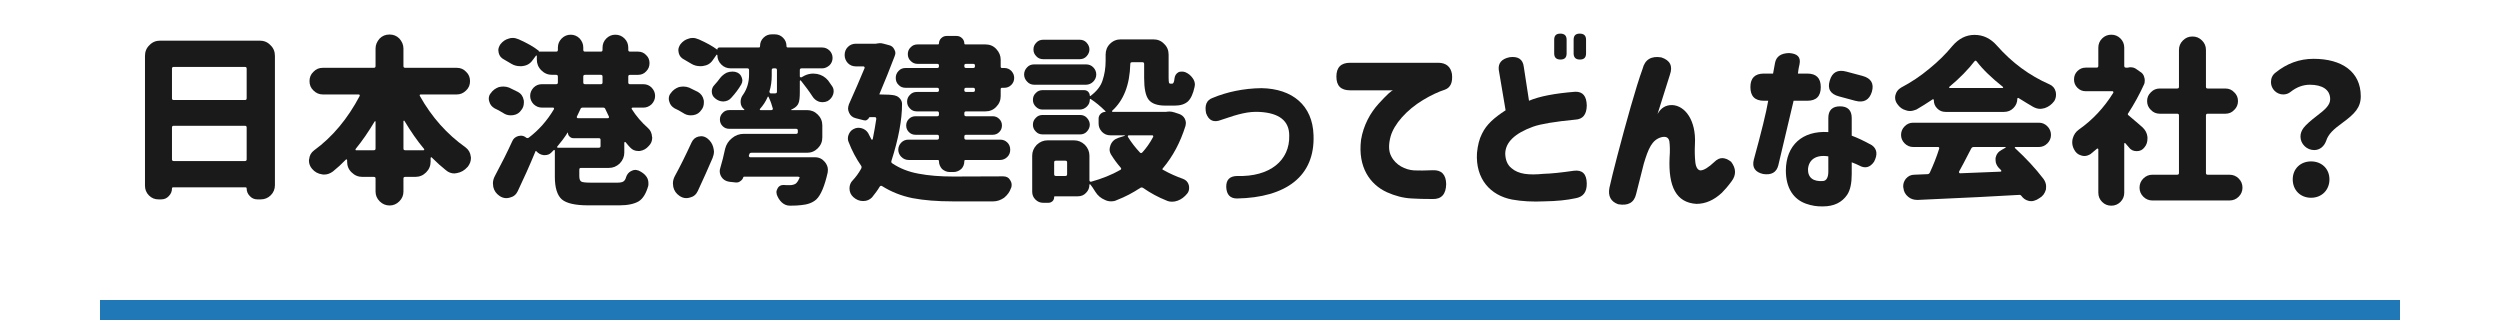
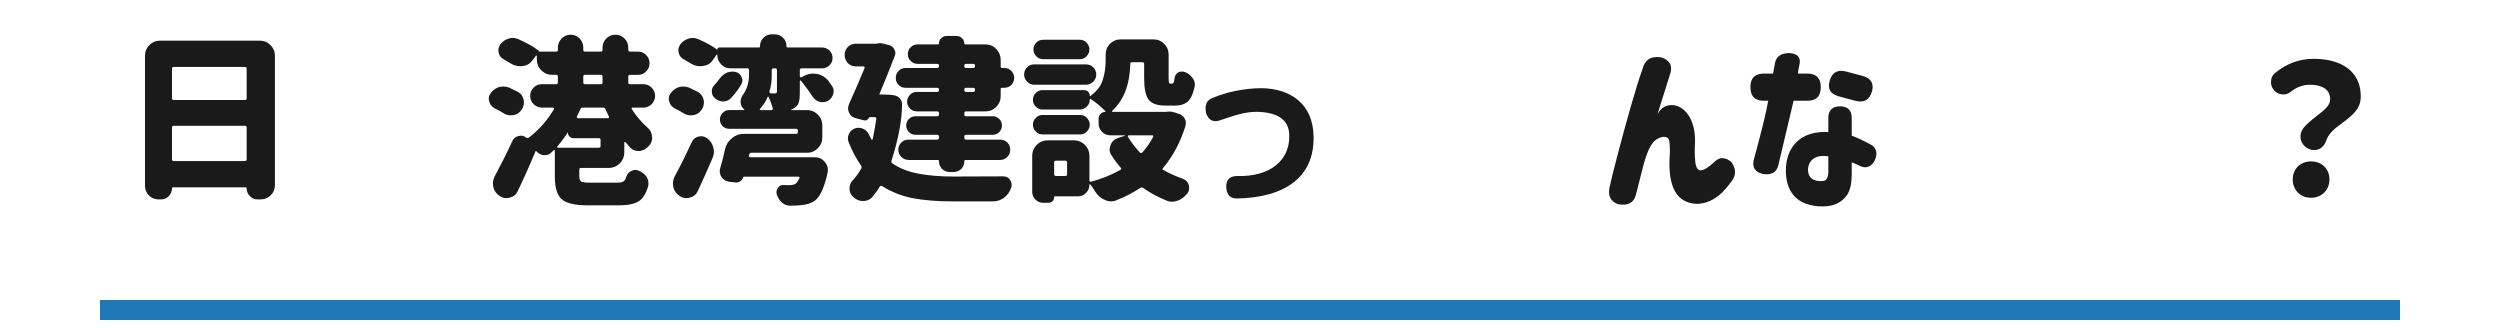
<svg xmlns="http://www.w3.org/2000/svg" version="1.1" id="レイヤー_1" x="0px" y="0px" width="500px" height="66px" viewBox="0 0 500 66" enable-background="new 0 0 500 66" xml:space="preserve">
  <g>
    <g>
      <path fill="#1A1A1A" d="M28.996,11.188c0-0.864,0.287-1.584,0.899-2.16c0.576-0.612,1.296-0.9,2.159-0.9h19.87    c0.864,0,1.584,0.288,2.159,0.9c0.613,0.576,0.9,1.296,0.9,2.16v25.845c0,0.792-0.287,1.476-0.828,2.016    c-0.539,0.54-1.224,0.828-1.979,0.828h-0.684c-0.612,0-1.116-0.216-1.513-0.647c-0.432-0.433-0.647-0.937-0.647-1.512    c0-0.181-0.071-0.252-0.252-0.252H34.646c-0.18,0-0.252,0.071-0.252,0.252c0,0.575-0.215,1.079-0.647,1.512    c-0.396,0.432-0.899,0.647-1.512,0.647h-0.54c-0.756,0-1.367-0.252-1.908-0.792c-0.539-0.54-0.791-1.188-0.791-1.943V11.188z     M34.755,20.006h14.218c0.252,0,0.36-0.108,0.36-0.36v-5.903c0-0.252-0.108-0.36-0.36-0.36H34.755c-0.252,0-0.36,0.108-0.36,0.36    v5.903C34.395,19.898,34.503,20.006,34.755,20.006z M34.755,32.209h14.218c0.252,0,0.36-0.108,0.36-0.36v-6.335    c0-0.252-0.108-0.36-0.36-0.36H34.755c-0.252,0-0.36,0.108-0.36,0.36v6.335C34.395,32.101,34.503,32.209,34.755,32.209z" />
-       <path fill="#1A1A1A" d="M61.828,31.849c0.072-0.756,0.396-1.332,0.972-1.764c3.708-2.7,6.731-6.335,9.144-10.906    c0.035-0.036,0-0.108-0.037-0.216c0-0.036-0.071-0.072-0.18-0.072h-7.162c-0.721,0-1.332-0.252-1.873-0.792    c-0.539-0.504-0.791-1.116-0.791-1.872s0.252-1.368,0.791-1.872c0.504-0.54,1.117-0.792,1.873-0.792H74.75    c0.252,0,0.36-0.108,0.36-0.36V9.712c0-0.756,0.288-1.404,0.828-2.016c0.54-0.54,1.188-0.792,1.979-0.792    c0.756,0,1.404,0.252,1.943,0.792c0.541,0.612,0.828,1.26,0.828,2.016v3.491c0,0.252,0.108,0.36,0.36,0.36h10.294    c0.757,0,1.369,0.252,1.873,0.792c0.539,0.504,0.791,1.116,0.791,1.872s-0.252,1.368-0.791,1.872    c-0.541,0.54-1.152,0.792-1.873,0.792h-7.198c-0.072,0-0.144,0.036-0.181,0.072c-0.035,0.072-0.035,0.144,0,0.216    c2.377,4.247,5.436,7.667,9.144,10.294c0.612,0.468,0.972,1.08,1.044,1.836c0.035,0.072,0.035,0.18,0.035,0.324    c0,0.612-0.215,1.152-0.611,1.691l-0.107,0.108c-0.576,0.647-1.26,1.044-2.088,1.188c-0.252,0.035-0.396,0.071-0.504,0.071    c-0.612,0-1.188-0.216-1.692-0.647c-0.864-0.684-1.8-1.512-2.843-2.556c0-0.036-0.109-0.072-0.145-0.036    c-0.036,0.036-0.072,0.108-0.072,0.144v0.72c0,0.828-0.288,1.548-0.9,2.16c-0.611,0.611-1.331,0.9-2.159,0.9H81.05    c-0.252,0-0.36,0.107-0.36,0.323v2.628c0,0.756-0.287,1.404-0.828,1.943c-0.539,0.541-1.188,0.828-1.943,0.828    s-1.439-0.287-1.979-0.828c-0.54-0.539-0.828-1.188-0.828-1.943V35.7c0-0.216-0.108-0.323-0.36-0.323h-2.268    c-0.828,0-1.547-0.289-2.159-0.9c-0.612-0.576-0.899-1.296-0.899-2.16v-0.288c0-0.072-0.037-0.108-0.108-0.144    c-0.036-0.036-0.072-0.036-0.144,0.036c-0.828,0.864-1.692,1.655-2.592,2.376c-0.541,0.396-1.116,0.611-1.692,0.611    c-0.216,0-0.36,0-0.468-0.035c-0.792-0.108-1.477-0.469-2.016-1.116c-0.396-0.468-0.612-1.008-0.612-1.584    C61.792,31.993,61.792,31.885,61.828,31.849z M71.223,30.049h3.527c0.252,0,0.36-0.108,0.36-0.36v-5.363l-0.071-0.108    l-0.108,0.072c-1.224,2.052-2.483,3.887-3.78,5.471c-0.071,0.072-0.071,0.144-0.035,0.216    C71.115,30.013,71.15,30.049,71.223,30.049z M81.05,30.049h3.636c0.107,0,0.144-0.036,0.144-0.072    c0.036-0.072,0.036-0.144-0.036-0.216c-1.332-1.584-2.627-3.456-3.924-5.615c-0.035-0.036-0.071-0.036-0.107,0    c-0.036,0-0.072,0.036-0.072,0.072v5.471C80.689,29.941,80.798,30.049,81.05,30.049z" />
      <path fill="#1A1A1A" d="M98.152,18.639c0.396-0.576,0.936-0.972,1.619-1.224c0.324-0.072,0.648-0.108,0.9-0.108    c0.396,0,0.792,0.072,1.152,0.216l1.764,0.864c0.611,0.324,1.008,0.864,1.151,1.62c0.036,0.108,0.036,0.252,0.036,0.468    c0,0.576-0.145,1.08-0.469,1.476c-0.395,0.612-0.936,0.972-1.655,1.08l-0.504,0.036c-0.54,0-1.044-0.144-1.512-0.468    c-0.612-0.396-1.188-0.684-1.728-0.936c-0.54-0.324-0.9-0.756-1.044-1.332c-0.072-0.216-0.108-0.396-0.108-0.576    C97.756,19.287,97.9,18.927,98.152,18.639z M98.98,35.196c1.332-2.483,2.483-4.787,3.455-6.911c0.216-0.54,0.611-0.9,1.225-1.08    l0.504-0.072c0.432,0,0.791,0.144,1.115,0.432c0.145,0.072,0.288,0.072,0.432,0c2.016-1.512,3.708-3.419,5.076-5.723    c0.035-0.072,0.035-0.144,0-0.216c-0.037-0.072-0.072-0.108-0.181-0.108h-2.231c-0.612,0-1.152-0.216-1.656-0.684    c-0.468-0.504-0.684-1.044-0.684-1.656c0-0.612,0.216-1.152,0.684-1.656c0.469-0.468,1.008-0.684,1.656-0.684h2.844    c0.252,0,0.359-0.108,0.359-0.36v-1.152c0-0.252-0.107-0.36-0.359-0.36h-0.792c-0.828,0-1.548-0.288-2.159-0.9    c-0.613-0.612-0.9-1.332-0.9-2.16v-0.684c0-0.072-0.036-0.108-0.072-0.108c-0.072-0.036-0.107-0.036-0.107,0.036l-0.648,0.864    c-0.468,0.684-1.115,1.08-1.943,1.188c-0.108,0.036-0.289,0.036-0.541,0.036c-0.647,0-1.223-0.144-1.764-0.468l-1.475-0.864    c-0.576-0.288-0.937-0.72-1.08-1.332c-0.037-0.252-0.072-0.432-0.072-0.54c0-0.36,0.145-0.756,0.396-1.152    c0.467-0.612,1.008-0.972,1.655-1.152c0.252-0.108,0.54-0.144,0.864-0.144c0.359,0,0.756,0.108,1.188,0.288    c1.691,0.756,3.023,1.512,3.959,2.268c0.072,0.036,0.072,0.108,0.036,0.144v0.036h3.491c0.217,0,0.324-0.108,0.324-0.36V9.496    c0-0.684,0.252-1.296,0.756-1.8s1.116-0.756,1.801-0.756c0.684,0,1.295,0.252,1.799,0.756c0.469,0.54,0.721,1.116,0.721,1.8v0.468    c0,0.252,0.107,0.36,0.359,0.36h3.132c0.252,0,0.36-0.108,0.36-0.36V9.532c0-0.72,0.252-1.332,0.756-1.836    s1.115-0.756,1.799-0.756c0.721,0,1.332,0.252,1.836,0.756s0.756,1.116,0.756,1.836v0.432c0,0.252,0.108,0.36,0.36,0.36h1.584    c0.647,0,1.188,0.216,1.62,0.684c0.467,0.432,0.684,0.972,0.684,1.62s-0.217,1.188-0.684,1.656    c-0.433,0.468-0.973,0.684-1.62,0.684h-1.584c-0.252,0-0.36,0.108-0.36,0.36v1.152c0,0.252,0.108,0.36,0.36,0.36h2.663    c0.648,0,1.188,0.216,1.656,0.684c0.468,0.504,0.684,1.043,0.684,1.656c0,0.612-0.216,1.152-0.684,1.656    c-0.504,0.468-1.044,0.684-1.656,0.684h-2.159c-0.072,0-0.144,0.036-0.181,0.108c-0.035,0.072-0.035,0.144,0.037,0.216    c0.863,1.368,1.943,2.627,3.203,3.743c0.54,0.468,0.792,1.08,0.828,1.764c0.035,0.036,0.035,0.072,0.035,0.18    c0,0.648-0.215,1.188-0.684,1.656c-0.468,0.54-1.043,0.9-1.799,1.008h-0.324c-0.612,0-1.152-0.216-1.584-0.684    c-0.18-0.18-0.504-0.54-0.936-1.08c-0.037-0.036-0.108-0.036-0.181-0.036c-0.036,0.036-0.071,0.108-0.071,0.144v1.98    c0,0.792-0.289,1.512-0.9,2.16c-0.648,0.612-1.367,0.899-2.16,0.899h-5.615c-0.216,0-0.324,0.108-0.324,0.36v1.296    c0,0.576,0.145,0.936,0.396,1.08s0.9,0.216,1.943,0.216h5.256c0.54,0,0.936-0.071,1.188-0.216c0.288-0.18,0.469-0.469,0.576-0.9    c0.18-0.539,0.504-0.936,0.972-1.188c0.324-0.18,0.612-0.252,0.864-0.252c0.107,0,0.359,0.036,0.684,0.145    c0.684,0.323,1.225,0.719,1.584,1.26c0.252,0.396,0.359,0.791,0.359,1.26c0,0.252,0,0.432-0.035,0.539    c-0.432,1.512-1.044,2.52-1.872,3.061c-0.899,0.539-2.196,0.828-3.923,0.828h-6.191c-2.592,0-4.355-0.396-5.292-1.188    c-0.936-0.828-1.403-2.34-1.403-4.536v-5.219c0-0.072-0.036-0.108-0.072-0.108c-0.072-0.036-0.107-0.036-0.145,0l-0.539,0.54    c-0.324,0.324-0.756,0.468-1.26,0.468h-0.217c-0.576-0.072-1.043-0.324-1.439-0.756c-0.107-0.108-0.18-0.108-0.216,0.036    c-1.188,2.879-2.376,5.507-3.528,7.919c-0.323,0.684-0.827,1.115-1.583,1.295c-0.252,0.072-0.468,0.108-0.72,0.108    c-0.469,0-0.9-0.144-1.332-0.433c-0.684-0.467-1.08-1.043-1.26-1.799l-0.072-0.721C98.584,36.168,98.729,35.664,98.98,35.196z     M111.435,29.437c0,0.072,0.036,0.108,0.144,0.108h8.172c0.252,0,0.359-0.108,0.359-0.324v-1.26c0-0.216-0.107-0.324-0.359-0.324    h-5.076c-0.287,0-0.539-0.108-0.756-0.324c-0.216-0.18-0.324-0.432-0.324-0.756l-0.035-0.036h-0.037    c-0.611,0.972-1.295,1.872-2.051,2.772C111.398,29.329,111.398,29.401,111.435,29.437z M115.395,23.534    c0.035,0.072,0.107,0.108,0.18,0.108h6.011c0.108,0,0.144-0.036,0.181-0.108c0.035-0.072,0.035-0.144,0.035-0.18l-0.72-1.512    c-0.071-0.216-0.216-0.324-0.432-0.324h-4.104c-0.252,0-0.396,0.108-0.468,0.324l-0.721,1.512    C115.322,23.39,115.357,23.426,115.395,23.534z M117.014,16.839h3.132c0.252,0,0.36-0.108,0.36-0.36v-1.152    c0-0.252-0.108-0.36-0.36-0.36h-3.132c-0.252,0-0.359,0.108-0.359,0.36v1.152C116.654,16.731,116.762,16.839,117.014,16.839z" />
      <path fill="#1A1A1A" d="M133.864,20.331c-0.072-0.216-0.108-0.396-0.108-0.576c0-0.468,0.145-0.828,0.396-1.116    c0.396-0.576,0.936-0.972,1.619-1.224c0.324-0.072,0.648-0.108,0.9-0.108c0.396,0,0.792,0.072,1.152,0.216l1.764,0.864    c0.611,0.36,1.008,0.9,1.151,1.62c0.036,0.108,0.036,0.252,0.036,0.468c0,0.576-0.145,1.08-0.469,1.476    c-0.395,0.612-0.936,0.972-1.655,1.08l-0.504,0.036c-0.54,0-1.044-0.144-1.512-0.468c-0.612-0.396-1.188-0.684-1.728-0.936    C134.368,21.338,134.008,20.906,133.864,20.331z M134.98,35.196c1.008-1.835,2.123-4.067,3.348-6.731    c0.287-0.612,0.756-1.008,1.367-1.152c0.252-0.036,0.432-0.072,0.54-0.072c0.433,0,0.828,0.144,1.224,0.432    c0.612,0.468,1.008,1.08,1.188,1.764c0.108,0.432,0.145,0.72,0.145,0.9c0,0.396-0.107,0.828-0.288,1.296    c-0.899,2.124-1.907,4.32-2.952,6.588c-0.323,0.684-0.827,1.115-1.583,1.295c-0.252,0.072-0.468,0.108-0.72,0.108    c-0.469,0-0.9-0.144-1.332-0.433c-0.684-0.467-1.08-1.043-1.26-1.799l-0.072-0.721C134.584,36.168,134.729,35.664,134.98,35.196z     M136.061,8.884c0.467-0.612,1.008-0.972,1.655-1.152c0.252-0.108,0.54-0.144,0.864-0.144c0.359,0,0.756,0.108,1.188,0.288    c1.548,0.684,2.771,1.368,3.672,2.052l0.035-0.036c0-0.108,0.036-0.216,0.108-0.288c0.071-0.072,0.18-0.108,0.288-0.108h7.883    c0.18,0,0.252-0.072,0.252-0.252c0-0.684,0.216-1.224,0.684-1.692c0.469-0.468,1.008-0.684,1.656-0.684h0.611    c0.648,0,1.188,0.216,1.656,0.684c0.468,0.468,0.684,1.008,0.684,1.692c0,0.18,0.108,0.252,0.288,0.252h6.839    c0.576,0,1.08,0.216,1.477,0.612c0.396,0.396,0.611,0.9,0.611,1.476c0,0.576-0.216,1.08-0.611,1.476    c-0.469,0.396-0.936,0.612-1.477,0.612h-4.104c-0.252,0-0.359,0.108-0.359,0.36v1.224c0,0.072,0.036,0.144,0.107,0.18    c0.037,0.036,0.108,0.036,0.217,0.036l0.576-0.324c0.575-0.288,1.188-0.432,1.799-0.432c0.18,0,0.432,0.036,0.756,0.072    c0.9,0.18,1.62,0.612,2.196,1.296l0.756,1.08c0.252,0.324,0.36,0.684,0.36,1.08c0,0.216-0.037,0.432-0.108,0.648    c-0.181,0.54-0.54,1.008-1.116,1.332c-0.324,0.144-0.647,0.216-1.008,0.216c-0.216,0-0.468-0.036-0.72-0.108    c-0.575-0.216-1.008-0.576-1.332-1.116c-0.575-0.9-1.331-1.908-2.268-3.096c-0.036-0.036-0.071-0.036-0.144-0.036l-0.072,0.108    v2.231c0,1.044-0.072,1.764-0.252,2.196c-0.18,0.468-0.54,0.828-1.08,1.116l-0.359,0.18c-0.037,0-0.037,0.036-0.037,0.072    l0.037,0.036h3.131c0.828,0,1.549,0.288,2.16,0.9c0.611,0.612,0.9,1.332,0.9,2.16v2.412c0,0.828-0.289,1.548-0.9,2.16    s-1.332,0.9-2.16,0.9h-11.122c-0.252,0-0.396,0.108-0.433,0.36l-0.071,0.18c-0.036,0.108,0,0.18,0.071,0.252    c0.037,0.072,0.108,0.108,0.217,0.108h12.922c0.828,0,1.477,0.324,1.98,0.936c0.396,0.468,0.611,1.008,0.611,1.548l-0.036,0.54    c-0.612,2.736-1.368,4.535-2.268,5.399c-0.756,0.685-1.8,1.044-3.06,1.151c-0.576,0.072-1.296,0.108-2.195,0.108h-0.037    c-0.611,0-1.151-0.216-1.619-0.647c-0.468-0.433-0.792-0.973-1.008-1.584c-0.036-0.18-0.072-0.36-0.072-0.469    c0-0.252,0.108-0.539,0.288-0.863c0.252-0.396,0.647-0.576,1.116-0.576h0.035c0.324,0.036,0.721,0.036,1.225,0.036    s0.9-0.108,1.224-0.323c0.288-0.252,0.504-0.613,0.685-1.045c0.107-0.107,0.107-0.18,0-0.252l-0.181-0.072h-10.835    c-0.107,0-0.18,0.037-0.18,0.108c-0.107,0.36-0.324,0.612-0.611,0.792c-0.252,0.217-0.576,0.288-0.937,0.252l-1.296-0.145    c-0.647-0.107-1.152-0.395-1.512-0.936c-0.252-0.396-0.359-0.791-0.359-1.188c0-0.18,0.035-0.396,0.107-0.611    c0.359-1.188,0.684-2.484,0.973-3.852c0.215-0.864,0.684-1.584,1.367-2.124c0.684-0.576,1.476-0.864,2.34-0.864h10.475    c0.252,0,0.359-0.108,0.359-0.36v-0.288c0-0.252-0.107-0.36-0.359-0.36h-13.354c-0.54,0-0.972-0.18-1.331-0.54    c-0.361-0.36-0.541-0.792-0.541-1.332c0-0.504,0.18-0.936,0.541-1.296c0.359-0.396,0.791-0.576,1.331-0.576h2.952l0.072-0.072    c0-0.036,0-0.072-0.037-0.072c-0.468-0.36-0.72-0.864-0.72-1.512c0-0.54,0.181-1.044,0.504-1.439    c0.792-1.152,1.188-2.484,1.188-3.996v-0.9c0-0.252-0.108-0.36-0.36-0.36h-3.312c-0.756,0-1.367-0.252-1.871-0.756    c-0.541-0.54-0.793-1.152-0.793-1.872c0-0.036-0.035-0.072-0.072-0.108c-0.071,0-0.107,0-0.107,0.036l-0.756,1.08    c-0.468,0.684-1.115,1.044-1.943,1.152c-0.108,0.036-0.289,0.036-0.541,0.036c-0.647,0-1.223-0.144-1.764-0.468l-1.475-0.864    c-0.576-0.288-0.937-0.72-1.08-1.332c-0.037-0.252-0.072-0.432-0.072-0.54C135.664,9.676,135.809,9.28,136.061,8.884z     M142.898,16.983c0.469-0.54,0.828-0.936,1.008-1.224c0.396-0.54,0.865-0.936,1.44-1.224c0.36-0.144,0.72-0.216,1.116-0.216    c0.287,0,0.504,0.036,0.647,0.072c0.576,0.144,0.972,0.468,1.188,0.972c0.107,0.288,0.18,0.504,0.18,0.684    c0,0.288-0.072,0.576-0.217,0.828c-0.539,0.936-1.223,1.835-2.016,2.699c-0.396,0.468-0.936,0.684-1.547,0.72h-0.037    c-0.611,0-1.151-0.216-1.619-0.612c-0.468-0.36-0.684-0.828-0.684-1.404C142.359,17.775,142.539,17.343,142.898,16.983z     M152.113,22.022h2.16c0.108,0,0.18-0.036,0.217-0.108c0.107-0.036,0.107-0.108,0.071-0.216c-0.18-0.684-0.433-1.44-0.827-2.268    c0-0.072-0.037-0.108-0.109-0.108c-0.071,0-0.107,0.036-0.107,0.108c-0.396,0.9-0.9,1.656-1.512,2.339    c-0.072,0.036-0.072,0.108-0.036,0.144C151.97,21.986,152.006,22.022,152.113,22.022z M153.949,18.531    c0.037,0.108,0.108,0.144,0.217,0.144h0.863c0.252,0,0.36-0.108,0.36-0.36v-4.283c0-0.252-0.108-0.36-0.324-0.36h-0.36    c-0.252,0-0.359,0.108-0.359,0.36v1.044c0,1.152-0.145,2.231-0.469,3.239C153.877,18.422,153.914,18.495,153.949,18.531z" />
      <path fill="#1A1A1A" d="M169.576,9.388c0.432-0.432,0.972-0.648,1.619-0.648h3.996c0.072,0,0.107,0,0.145-0.036    c0.287-0.036,0.504-0.072,0.647-0.072c0.252,0,0.504,0.036,0.72,0.108l1.08,0.288c0.504,0.108,0.863,0.396,1.08,0.864    c0.144,0.252,0.216,0.468,0.216,0.72c0,0.108-0.036,0.324-0.144,0.612c-0.973,2.556-1.98,5.075-3.023,7.523    c-0.109,0.108-0.037,0.144,0.107,0.144c1.404,0,2.375,0.072,2.879,0.18l0.108,0.036c0.468,0.108,0.792,0.36,1.044,0.684    c0.252,0.324,0.359,0.648,0.359,1.008c0,3.204-0.719,6.983-2.123,11.375c-0.072,0.216,0,0.396,0.18,0.504    c1.512,1.008,3.24,1.692,5.22,2.052c2.052,0.396,4.392,0.576,6.983,0.576l9.971-0.036c0.647,0,1.115,0.252,1.367,0.72    c0.217,0.324,0.324,0.648,0.324,0.973c0,0.252-0.036,0.504-0.145,0.684c-0.252,0.756-0.719,1.367-1.367,1.907    c-0.684,0.468-1.404,0.72-2.16,0.72h-8.135c-3.06,0-5.76-0.216-8.027-0.647c-2.303-0.468-4.318-1.296-6.082-2.411    c-0.181-0.109-0.324-0.072-0.469,0.107c-0.396,0.684-0.936,1.404-1.548,2.16c-0.468,0.467-1.044,0.719-1.691,0.719h-0.144    c-0.685,0-1.297-0.252-1.908-0.791c-0.504-0.469-0.756-1.044-0.756-1.729c0-0.647,0.216-1.188,0.647-1.619    c0.576-0.612,1.151-1.368,1.692-2.34c0.107-0.252,0.107-0.432-0.036-0.611c-0.972-1.404-1.8-2.952-2.483-4.716    c-0.108-0.216-0.145-0.468-0.145-0.72c0-0.324,0.072-0.612,0.216-0.9c0.252-0.54,0.647-0.9,1.261-1.116    c0.215-0.072,0.432-0.108,0.684-0.108c0.324,0,0.611,0.072,0.936,0.216c0.54,0.252,0.936,0.684,1.152,1.224l0.467,0.899    c0,0.036,0.037,0.036,0.108,0.036c0.072,0,0.108-0.036,0.144-0.072c0.289-1.476,0.541-2.844,0.721-4.104    c-0.036-0.108-0.036-0.18-0.072-0.252c-0.036-0.036-0.145-0.072-0.252-0.072h-0.972c-0.072,0-0.108,0.036-0.144,0.072    c-0.108,0.252-0.289,0.396-0.469,0.504s-0.396,0.108-0.647,0.036l-1.548-0.396c-0.612-0.144-1.08-0.504-1.332-1.08    c-0.145-0.288-0.216-0.576-0.216-0.864c0-0.252,0.071-0.54,0.18-0.864c1.151-2.556,2.196-4.968,3.132-7.235    c0-0.108,0-0.18-0.036-0.216c-0.071-0.072-0.144-0.108-0.216-0.108h-1.477c-0.647,0-1.188-0.216-1.619-0.648    c-0.432-0.468-0.648-1.008-0.648-1.62C168.928,10.359,169.145,9.82,169.576,9.388z M179.727,14.175    c0.36-0.396,0.828-0.576,1.404-0.576h6.299c0.252,0,0.36-0.108,0.36-0.36v-0.144c0-0.216-0.108-0.324-0.36-0.324h-3.924    c-0.539,0-0.971-0.18-1.367-0.576c-0.396-0.36-0.576-0.828-0.576-1.368s0.18-1.008,0.576-1.368    c0.359-0.396,0.828-0.576,1.367-0.576h4.104c0.108,0,0.181-0.072,0.181-0.18c0-0.396,0.144-0.756,0.432-1.043    c0.324-0.324,0.685-0.468,1.08-0.468h2.016c0.433,0,0.792,0.144,1.116,0.468c0.287,0.288,0.432,0.648,0.432,1.043    c0,0.108,0.072,0.18,0.18,0.18h4.031c0.864,0,1.584,0.288,2.16,0.9c0.612,0.648,0.9,1.368,0.9,2.16v1.368    c0,0.18,0.072,0.288,0.252,0.288h0.468c0.54,0,1.008,0.18,1.403,0.576c0.396,0.432,0.576,0.9,0.576,1.404    c0,0.54-0.18,1.008-0.576,1.404c-0.396,0.396-0.863,0.576-1.403,0.576h-0.468c-0.18,0-0.252,0.108-0.252,0.288v1.368    c0,0.828-0.288,1.548-0.9,2.16c-0.576,0.612-1.296,0.9-2.16,0.9h-3.852c-0.252,0-0.359,0.108-0.359,0.36v0.252    c0,0.252,0.107,0.36,0.359,0.36h5.328c0.504,0,0.936,0.18,1.296,0.54c0.36,0.36,0.54,0.792,0.54,1.295    c0,0.54-0.18,0.972-0.54,1.332s-0.792,0.54-1.296,0.54h-5.328c-0.252,0-0.359,0.108-0.359,0.36v0.252    c0,0.252,0.107,0.36,0.359,0.36h6.804c0.576,0,1.044,0.18,1.44,0.576c0.396,0.396,0.575,0.864,0.575,1.439    c0,0.576-0.18,1.044-0.575,1.44c-0.396,0.396-0.9,0.612-1.44,0.612h-6.911c-0.18,0-0.252,0.072-0.252,0.252    c0,0.612-0.216,1.152-0.611,1.548c-0.469,0.396-0.973,0.611-1.549,0.611h-0.756c-0.576,0-1.08-0.216-1.547-0.611    c-0.396-0.469-0.612-0.972-0.612-1.548c0-0.18-0.072-0.252-0.252-0.252h-5.831c-0.54,0-1.045-0.216-1.439-0.612    c-0.396-0.396-0.613-0.9-0.613-1.44c0-0.54,0.217-1.043,0.613-1.439c0.395-0.396,0.863-0.576,1.439-0.576h5.723    c0.252,0,0.36-0.108,0.36-0.36v-0.252c0-0.252-0.108-0.36-0.36-0.36h-4.319c-0.54,0-0.972-0.18-1.331-0.54    c-0.36-0.36-0.541-0.792-0.541-1.332c0-0.504,0.181-0.936,0.541-1.295c0.359-0.36,0.791-0.54,1.331-0.54h4.319    c0.252,0,0.36-0.108,0.36-0.36v-0.252c0-0.252-0.108-0.36-0.36-0.36h-4.067c-0.54,0-1.008-0.18-1.368-0.576    c-0.396-0.396-0.575-0.828-0.575-1.368c0-0.54,0.18-0.972,0.575-1.368c0.36-0.396,0.828-0.576,1.368-0.576h4.067    c0.252,0,0.36-0.108,0.36-0.36v-0.108c0-0.252-0.108-0.36-0.36-0.36h-6.299c-0.576,0-1.044-0.18-1.404-0.576    c-0.396-0.36-0.576-0.828-0.576-1.404C179.15,15.039,179.331,14.571,179.727,14.175z M194.629,12.771h-1.404    c-0.252,0-0.359,0.108-0.359,0.324v0.144c0,0.252,0.107,0.36,0.359,0.36h1.404c0.252,0,0.36-0.108,0.36-0.36v-0.144    C194.989,12.879,194.881,12.771,194.629,12.771z M193.225,18.387h1.404c0.252,0,0.36-0.108,0.36-0.36v-0.108    c0-0.252-0.108-0.36-0.36-0.36h-1.404c-0.252,0-0.359,0.108-0.359,0.36v0.108C192.865,18.279,192.973,18.387,193.225,18.387z" />
      <path fill="#1A1A1A" d="M205.432,13.455c0.36-0.396,0.828-0.576,1.404-0.576h10.367c0.576,0,1.043,0.18,1.439,0.576    s0.611,0.9,0.611,1.44s-0.215,1.044-0.611,1.44s-0.9,0.612-1.439,0.612h-10.367c-0.576,0-1.044-0.216-1.404-0.612    c-0.396-0.396-0.611-0.9-0.611-1.44S205.036,13.851,205.432,13.455z M206.439,31.129c0-0.792,0.289-1.512,0.9-2.16    c0.648-0.612,1.368-0.9,2.16-0.9h5.327c0.792,0,1.512,0.288,2.159,0.9c0.612,0.648,0.9,1.368,0.9,2.16v4.932    c0,0.107,0.036,0.18,0.107,0.216c0.072,0.071,0.145,0.108,0.217,0.071c2.195-0.611,4.176-1.403,5.867-2.375    c0.18-0.107,0.216-0.252,0.072-0.432c-0.721-0.828-1.332-1.656-1.801-2.412c-0.287-0.396-0.432-0.828-0.432-1.224    c0-0.252,0.072-0.54,0.18-0.864c0.289-0.756,0.828-1.224,1.584-1.476l1.26-0.396c0.036,0,0.036,0,0.036-0.036    c0-0.036-0.036-0.072-0.071-0.072h-2.844c-0.648,0-1.188-0.216-1.656-0.684c-0.468-0.504-0.684-1.044-0.684-1.656v-1.044    c0-0.324,0.144-0.648,0.396-0.9s0.576-0.396,0.937-0.396l0.035-0.036l0.037-0.072c-1.045-1.043-2.017-1.835-2.952-2.447    c-0.072-0.036-0.108-0.072-0.144-0.036c-0.037,0.036-0.072,0.072-0.072,0.144c0,0.54-0.18,0.972-0.576,1.368    s-0.9,0.612-1.439,0.612h-7.416c-0.539,0-0.971-0.18-1.367-0.576s-0.576-0.828-0.576-1.368c0-0.54,0.18-1.008,0.576-1.368    c0.359-0.396,0.828-0.576,1.367-0.576h8.279c0.324,0,0.612,0.108,0.828,0.324c0.216,0.252,0.324,0.504,0.324,0.792l0.035,0.072    h0.072c1.26-0.936,2.088-1.979,2.447-3.131c0.396-1.188,0.613-2.484,0.613-3.924v-1.224c0-0.864,0.287-1.584,0.863-2.16    c0.611-0.612,1.332-0.9,2.195-0.9h6.479c0.864,0,1.584,0.288,2.159,0.9c0.612,0.576,0.9,1.296,0.9,2.16v4.607    c0,0.468,0.036,0.828,0.072,1.008c0.035,0.108,0.144,0.18,0.252,0.18h0.396c0.253,0,0.396-0.36,0.468-1.116    c0.072-0.504,0.324-0.9,0.756-1.152c0.181-0.108,0.433-0.144,0.721-0.144c0.216,0,0.432,0.036,0.647,0.108    c0.612,0.252,1.116,0.648,1.512,1.224c0.288,0.396,0.433,0.828,0.433,1.296c0,0.108-0.037,0.288-0.072,0.468    c-0.288,1.332-0.721,2.304-1.332,2.88c-0.611,0.54-1.476,0.828-2.592,0.828h-1.908c-1.619,0-2.734-0.396-3.348-1.188    c-0.611-0.792-0.899-2.232-0.899-4.32v-2.808c0-0.252-0.108-0.36-0.323-0.36h-2.088c-0.252,0-0.36,0.108-0.36,0.36    c-0.108,4.176-1.332,7.271-3.6,9.323c-0.036,0.036-0.071,0.108-0.036,0.18c0,0.036,0.036,0.072,0.108,0.072h10.654    c0.072,0,0.108,0,0.144-0.036l0.612-0.036c0.288,0,0.612,0.072,0.972,0.18l0.973,0.324c0.468,0.18,0.828,0.468,1.08,0.936    c0.144,0.288,0.215,0.576,0.215,0.864c0,0.108-0.035,0.288-0.071,0.54c-1.044,3.348-2.556,6.155-4.499,8.459    c-0.181,0.18-0.181,0.323,0.071,0.396c1.296,0.72,2.592,1.296,3.924,1.764c0.575,0.216,0.972,0.612,1.151,1.224    c0.036,0.145,0.072,0.324,0.072,0.576c0,0.432-0.107,0.792-0.359,1.115c-0.576,0.721-1.225,1.188-1.908,1.44    c-0.396,0.144-0.756,0.216-1.08,0.216c-0.468,0-0.863-0.072-1.224-0.252c-1.548-0.611-3.096-1.439-4.607-2.483    c-0.181-0.144-0.396-0.144-0.576-0.036c-1.476,0.972-3.023,1.8-4.716,2.447c-0.323,0.18-0.719,0.252-1.151,0.252    c-0.468,0-0.864-0.107-1.224-0.287c-0.792-0.324-1.439-0.864-1.908-1.62c-0.432-0.685-0.756-1.188-1.008-1.476    c-0.035-0.037-0.072-0.037-0.107-0.037c-0.036,0-0.072,0.037-0.072,0.072c0,0.648-0.216,1.188-0.684,1.656    c-0.432,0.468-0.973,0.684-1.656,0.684h-4.607c-0.072,0-0.107,0.036-0.107,0.145c0,0.324-0.108,0.611-0.324,0.828    c-0.252,0.215-0.504,0.324-0.828,0.324h-1.044c-0.612,0-1.116-0.217-1.548-0.648s-0.648-0.936-0.648-1.548V31.129z M207.16,23.57    c0.359-0.396,0.828-0.576,1.367-0.576h7.487c0.54,0,1.009,0.18,1.368,0.576c0.396,0.432,0.576,0.9,0.576,1.368    c0,0.468-0.18,0.936-0.576,1.368c-0.359,0.396-0.828,0.576-1.368,0.576h-7.487c-0.539,0-1.008-0.18-1.367-0.576    c-0.396-0.396-0.576-0.828-0.576-1.368C206.584,24.398,206.764,23.966,207.16,23.57z M217.311,8.524    c0.396,0.432,0.576,0.9,0.576,1.368s-0.18,0.936-0.576,1.368c-0.359,0.396-0.828,0.576-1.367,0.576h-7.308    c-0.54,0-1.008-0.18-1.368-0.576c-0.396-0.396-0.576-0.828-0.576-1.368s0.181-0.972,0.576-1.368    c0.36-0.396,0.828-0.576,1.368-0.576h7.308C216.482,7.948,216.951,8.128,217.311,8.524z M211.191,35.196h1.872    c0.252,0,0.36-0.108,0.36-0.36v-2.375c0-0.216-0.108-0.324-0.36-0.324h-1.872c-0.252,0-0.359,0.108-0.359,0.324v2.375    C210.832,35.088,210.939,35.196,211.191,35.196z M227.965,30.481c0.181,0.18,0.324,0.18,0.504,0c0.828-0.9,1.549-1.944,2.16-3.096    c0.036-0.072,0.036-0.144,0-0.216c-0.035-0.072-0.072-0.108-0.18-0.108h-4.715c-0.037,0-0.109,0.036-0.145,0.108    c-0.036,0.072-0.036,0.144,0,0.216C226.273,28.501,227.065,29.509,227.965,30.481z" />
      <path fill="#1A1A1A" d="M252.303,17.631c6.191,0.108,10.223,3.456,10.402,9.395c0.324,8.243-5.543,12.49-15.298,12.67    c-1.368,0-2.087-0.756-2.159-2.268c-0.036-1.475,0.684-2.195,2.159-2.231c6.587,0.216,10.583-3.131,10.438-8.099    c0-2.916-1.979-4.5-5.939-4.715c-2.195-0.108-3.994,0.324-7.631,1.583c-1.512,0.612-2.52,0.18-3.059-1.332    c-0.324-1.62,0.107-2.628,1.331-3.06C245.283,18.422,248.703,17.667,252.303,17.631z" />
-       <path fill="#1A1A1A" d="M287.726,12.555c1.512,0.036,2.411,0.792,2.663,2.232c0.181,1.656-0.252,2.7-1.367,3.131    c-1.332,0.432-2.808,1.116-4.428,2.088c-3.275,1.98-5.795,4.823-6.479,7.307c-0.433,1.62-0.396,2.916,0.107,3.888    c0.9,1.836,2.844,2.771,4.607,2.879c0.973,0.037,2.195,0.037,3.744-0.035c1.727-0.072,2.627,0.863,2.663,2.771    c-0.036,2.016-0.937,3.023-2.663,2.987c-1.692,0-3.096-0.036-4.176-0.108c-1.691-0.071-3.348-0.504-5.039-1.26    c-3.348-1.547-5.832-5.003-5.148-10.474c0.469-2.88,1.836-5.399,3.564-7.271c1.619-1.764,2.555-2.628,2.879-2.628h-8.639    c-1.836,0-2.735-0.9-2.735-2.735c0-1.836,0.899-2.772,2.735-2.772H287.726z" />
-       <path fill="#1A1A1A" d="M306.626,25.333c-3.671,1.332-5.543,3.132-5.579,5.399c0.036,1.26,0.432,2.232,1.224,2.88    c1.44,1.26,3.491,1.439,6.479,1.151c1.512-0.036,3.527-0.252,6.012-0.612c1.691-0.216,2.555,0.612,2.591,2.52    c0.036,1.764-0.72,2.736-2.304,2.988c-1.656,0.359-3.707,0.576-6.191,0.611c-2.303,0.108-4.463,0-6.443-0.359    c-4.318-0.828-7.342-4.104-7.019-9.323c0.144-1.512,0.468-2.808,1.008-3.851c0.899-1.872,2.448-3.204,4.716-4.68l-1.368-8.099    c-0.144-1.332,0.576-2.196,2.196-2.52c1.691-0.216,2.627,0.432,2.807,1.908l1.045,6.803c2.123-0.9,5.183-1.476,9.25-1.8    c1.512-0.036,2.268,0.864,2.304,2.771c-0.036,1.8-0.792,2.736-2.304,2.808C310.945,24.326,308.138,24.794,306.626,25.333z     M310.838,7.948c0-0.828,0.396-1.224,1.224-1.224c0.827,0,1.26,0.396,1.26,1.224v2.736c0,0.828-0.396,1.224-1.224,1.224    s-1.26-0.396-1.26-1.224V7.948z M314.725,7.948c0-0.828,0.396-1.224,1.225-1.224s1.26,0.396,1.26,1.224v2.736    c0,0.828-0.396,1.224-1.225,1.224c-0.827,0-1.26-0.396-1.26-1.224V7.948z" />
      <path fill="#1A1A1A" d="M332.258,11.476c1.764,0.576,2.34,1.728,1.729,3.456c-0.973,3.023-1.801,5.651-2.484,7.883    c0.684-1.26,1.691-1.836,2.951-1.8c2.557,0.108,4.788,3.06,4.536,7.775c-0.072,1.368-0.036,2.556,0.071,3.6    c0.108,1.044,0.469,1.62,1.008,1.691c0.685,0,1.62-0.575,2.844-1.727c0.973-0.972,2.053-0.972,3.312,0    c1.008,1.332,1.043,2.627,0.107,3.887c-0.684,0.936-1.332,1.691-1.943,2.304c-1.584,1.476-3.275,2.231-5.111,2.231    c-4.068-0.252-5.615-3.491-5.363-9.214c0.107-1.368,0.072-2.448-0.037-3.276c-0.143-0.792-0.684-1.08-1.655-0.828    c-1.835,0.54-2.556,2.268-3.456,5.255l-1.547,6.119c-0.396,1.691-1.584,2.375-3.6,2.016c-1.477-0.54-2.052-1.656-1.729-3.312    c0.324-1.476,0.864-3.636,1.584-6.407c1.692-6.443,3.708-13.714,5.039-17.35C328.982,11.907,330.242,11.151,332.258,11.476z" />
      <path fill="#1A1A1A" d="M352.779,14.715h1.836l0.396-2.16c0.252-1.26,1.188-1.908,2.808-1.943    c1.691,0.108,2.375,0.828,2.088,2.231c-0.145,0.576-0.252,1.188-0.324,1.872h1.871c1.801,0,2.7,0.9,2.7,2.7    c0,1.836-0.899,2.736-2.7,2.736h-2.734l-3.061,12.922c-0.359,1.404-1.367,1.98-3.023,1.729c-1.619-0.36-2.268-1.332-1.871-2.88    c1.512-5.507,2.482-9.431,2.879-11.771h-0.863c-1.801,0-2.7-0.9-2.7-2.736C350.079,15.615,350.979,14.715,352.779,14.715z     M365.665,26.414v-2.808c0-1.548,0.792-2.34,2.34-2.34s2.34,0.792,2.34,2.34v3.527c1.079,0.396,2.411,1.008,4.031,1.908    c1.044,0.756,1.188,1.872,0.433,3.312c-0.828,1.188-1.836,1.404-3.024,0.719c-0.323-0.18-0.827-0.359-1.439-0.611v2.34    c0,1.836-0.288,3.203-0.899,4.139c-1.045,1.549-2.664,2.34-4.859,2.34c-1.152,0.037-2.269-0.144-3.385-0.539    c-2.447-0.864-4.031-3.061-4.031-6.66C357.206,29.077,360.445,26.09,365.665,26.414z M364.586,36.205    c0.719-0.037,1.079-0.757,1.079-1.873v-3.059c-2.483-0.396-3.923,0.684-4.067,2.555C361.562,35.557,362.678,36.348,364.586,36.205    z M369.265,14.319l3.239,0.864c1.729,0.468,2.34,1.548,1.872,3.167c-0.504,1.656-1.62,2.268-3.348,1.8l-3.204-0.864    c-1.764-0.468-2.375-1.512-1.871-3.168C366.421,14.463,367.537,13.851,369.265,14.319z" />
-       <path fill="#1A1A1A" d="M379.095,18.999c0.144-0.612,0.504-1.116,1.116-1.476c2.052-1.08,3.924-2.34,5.65-3.78    c1.729-1.404,3.276-2.916,4.607-4.536c1.261-1.476,2.736-2.231,4.428-2.231c1.764,0,3.24,0.72,4.5,2.16    c2.987,3.384,6.479,5.975,10.511,7.739c0.647,0.288,1.044,0.756,1.224,1.439c0.036,0.144,0.072,0.36,0.072,0.612    c0,0.468-0.108,0.9-0.36,1.295c-0.504,0.684-1.151,1.152-1.907,1.404c-0.433,0.108-0.721,0.144-0.9,0.144    c-0.468,0-0.936-0.144-1.404-0.396c-0.684-0.396-1.655-0.972-2.915-1.764c-0.036-0.036-0.108-0.036-0.181,0l-0.071,0.108    c0,0.756-0.252,1.368-0.792,1.908c-0.504,0.504-1.115,0.756-1.871,0.756h-11.663c-0.685,0-1.224-0.216-1.692-0.684    c-0.467-0.468-0.684-1.008-0.684-1.692c0-0.036-0.035-0.108-0.072-0.144c-0.072-0.036-0.107-0.036-0.144,0    c-1.188,0.792-2.268,1.476-3.275,2.052c-0.468,0.18-0.864,0.288-1.261,0.288c-0.287,0-0.575-0.036-0.827-0.144    c-0.685-0.18-1.26-0.576-1.728-1.26c-0.288-0.396-0.432-0.828-0.432-1.26C379.023,19.287,379.059,19.106,379.095,18.999z     M380.931,25.262c0.468-0.468,1.008-0.72,1.692-0.72h25.16c0.684,0,1.225,0.252,1.691,0.72c0.469,0.468,0.721,1.044,0.721,1.728    c0,0.647-0.252,1.224-0.721,1.691c-0.467,0.468-1.043,0.72-1.691,0.72h-4.68c-0.072,0-0.107,0.036-0.144,0.072    c0,0.072,0,0.108,0.036,0.144c2.195,2.016,4.104,4.067,5.723,6.191c0.324,0.468,0.504,0.972,0.504,1.476l-0.035,0.612    c-0.217,0.791-0.648,1.367-1.297,1.728l-0.539,0.323c-0.396,0.181-0.756,0.289-1.08,0.289c-0.252,0-0.468-0.037-0.576-0.072    c-0.576-0.145-1.043-0.469-1.404-0.973c-0.107-0.144-0.215-0.215-0.396-0.215c-3.995,0.252-10.763,0.575-20.302,1.008h-0.144    c-0.72,0-1.331-0.217-1.8-0.612c-0.576-0.468-0.9-1.044-0.972-1.8c-0.036-0.072-0.036-0.18-0.036-0.359    c0-0.541,0.18-1.008,0.54-1.477c0.468-0.54,1.044-0.792,1.692-0.792l2.591-0.108c0.252,0,0.396-0.107,0.505-0.323    c0.684-1.476,1.331-3.06,1.871-4.788c0-0.108,0-0.216-0.036-0.252s-0.108-0.072-0.216-0.072h-4.967    c-0.648,0-1.225-0.252-1.692-0.72c-0.468-0.468-0.72-1.044-0.72-1.691C380.211,26.306,380.463,25.729,380.931,25.262z     M389.821,17.523c0.036,0.036,0.072,0.072,0.108,0.072h10.582c0.072,0,0.108-0.036,0.108-0.072c0.036-0.072,0-0.108-0.036-0.144    c-2.268-1.8-4.031-3.492-5.256-5.111c-0.143-0.18-0.287-0.18-0.432,0c-1.26,1.62-2.915,3.347-5.039,5.111    C389.821,17.415,389.821,17.451,389.821,17.523z M391.838,34.549c0.035,0.072,0.107,0.107,0.18,0.107l8.099-0.324    c0.036,0,0.108-0.035,0.144-0.071c0-0.108,0-0.181-0.035-0.216l-0.469-0.469c-0.432-0.467-0.647-1.007-0.647-1.547v-0.432    c0.144-0.72,0.54-1.26,1.224-1.62l0.756-0.432c0.072,0,0.072-0.036,0.036-0.108c0-0.036-0.036-0.036-0.071-0.036h-6.3    c-0.252,0-0.396,0.108-0.504,0.288l-0.396,0.756c-0.864,1.691-1.549,2.987-2.053,3.887    C391.801,34.44,391.801,34.513,391.838,34.549z" />
-       <path fill="#1A1A1A" d="M429.493,27.421v0.288c0,0.684-0.181,1.26-0.576,1.728c-0.396,0.54-0.899,0.792-1.583,0.792    c-0.685,0-1.188-0.252-1.584-0.792l-0.685-0.792c-0.036-0.036-0.071-0.072-0.108-0.036c-0.071,0-0.107,0.036-0.107,0.108v9.827    c0,0.72-0.252,1.332-0.756,1.836s-1.115,0.756-1.836,0.756c-0.72,0-1.332-0.252-1.836-0.756s-0.756-1.116-0.756-1.836v-8.675    c0-0.072-0.035-0.108-0.107-0.144c-0.036-0.036-0.108-0.036-0.145,0l-1.295,1.08c-0.396,0.252-0.828,0.396-1.225,0.396    c-0.216,0-0.432-0.036-0.648-0.108c-0.684-0.18-1.151-0.612-1.475-1.295c-0.217-0.432-0.324-0.864-0.324-1.332    c0-0.288,0.035-0.54,0.107-0.792c0.217-0.756,0.612-1.332,1.225-1.764c2.771-1.944,5.039-4.392,6.875-7.343    c0.035-0.072,0.035-0.144,0-0.216c-0.037-0.072-0.072-0.108-0.145-0.108h-5.363c-0.648,0-1.188-0.216-1.656-0.684    c-0.467-0.468-0.684-1.008-0.684-1.656c0-0.684,0.217-1.224,0.684-1.692c0.469-0.468,1.008-0.684,1.656-0.684h2.16    c0.252,0,0.359-0.108,0.359-0.36V9.532c0-0.72,0.252-1.332,0.756-1.836s1.116-0.756,1.836-0.756c0.721,0,1.332,0.252,1.836,0.756    s0.756,1.116,0.756,1.836v3.636c0,0.252,0.107,0.36,0.359,0.36h0.36l0.181-0.036c0.071-0.036,0.215-0.036,0.396-0.036    c0.396,0,0.792,0.108,1.116,0.36l0.72,0.504c0.468,0.252,0.756,0.647,0.864,1.116c0.071,0.216,0.107,0.432,0.107,0.612    c0,0.324-0.036,0.612-0.145,0.828c-0.899,1.979-1.943,3.887-3.131,5.723c-0.18,0.18-0.145,0.36,0.072,0.504    c0.684,0.576,1.332,1.116,1.907,1.62l0.899,0.792C429.098,26.054,429.421,26.666,429.493,27.421z M428.665,35.7    c0.504-0.504,1.116-0.756,1.8-0.756h4.967c0.252,0,0.361-0.108,0.361-0.36V23.102c0-0.252-0.109-0.36-0.361-0.36h-3.49    c-0.685,0-1.297-0.252-1.765-0.756c-0.504-0.468-0.756-1.08-0.756-1.764c0-0.72,0.252-1.295,0.756-1.764    c0.468-0.504,1.08-0.756,1.765-0.756h3.49c0.252,0,0.361-0.108,0.361-0.324V10c0-0.756,0.252-1.368,0.791-1.908    c0.54-0.54,1.152-0.792,1.908-0.792s1.367,0.252,1.908,0.792c0.539,0.54,0.791,1.152,0.791,1.908v7.379    c0,0.216,0.108,0.324,0.36,0.324h3.527c0.72,0,1.296,0.252,1.764,0.756c0.504,0.468,0.756,1.044,0.756,1.764    c0,0.684-0.252,1.296-0.756,1.764c-0.468,0.504-1.044,0.756-1.764,0.756h-3.527c-0.252,0-0.36,0.108-0.36,0.36v11.482    c0,0.252,0.108,0.36,0.36,0.36h4.355c0.72,0,1.331,0.252,1.835,0.756c0.504,0.505,0.756,1.116,0.756,1.836    c0,0.685-0.252,1.296-0.756,1.8s-1.115,0.756-1.835,0.756h-15.442c-0.684,0-1.296-0.252-1.8-0.756s-0.756-1.115-0.756-1.8    C427.909,36.816,428.161,36.205,428.665,35.7z" />
      <path fill="#1A1A1A" d="M460.094,27.313c0-0.612,0.216-1.188,0.611-1.728c0.541-0.684,1.44-1.476,2.664-2.412    c1.764-1.332,2.664-2.196,2.664-3.347c0-1.908-1.584-2.88-4.068-2.88c-1.331,0-2.627,0.468-3.814,1.404    c-0.433,0.36-0.937,0.54-1.512,0.54c-1.332,0-2.448-1.116-2.448-2.448c0-0.792,0.288-1.44,0.899-1.908    c2.268-1.836,4.788-2.772,7.631-2.772c5.616,0,9.432,2.556,9.432,7.487c0,2.268-1.225,3.527-3.636,5.292    c-1.836,1.332-2.844,2.268-3.275,3.6c-0.396,1.116-1.26,1.872-2.411,1.872C461.354,30.013,460.094,28.789,460.094,27.313z     M462.217,32.281c2.125,0,3.672,1.476,3.672,3.6c0,2.123-1.547,3.671-3.672,3.671c-2.159,0-3.671-1.548-3.671-3.671    C458.546,33.757,460.094,32.281,462.217,32.281z" />
    </g>
    <line fill="none" stroke="#2078B6" stroke-width="4" stroke-miterlimit="10" x1="20" y1="62" x2="480" y2="62" />
  </g>
  <rect fill="none" width="500" height="66" />
</svg>